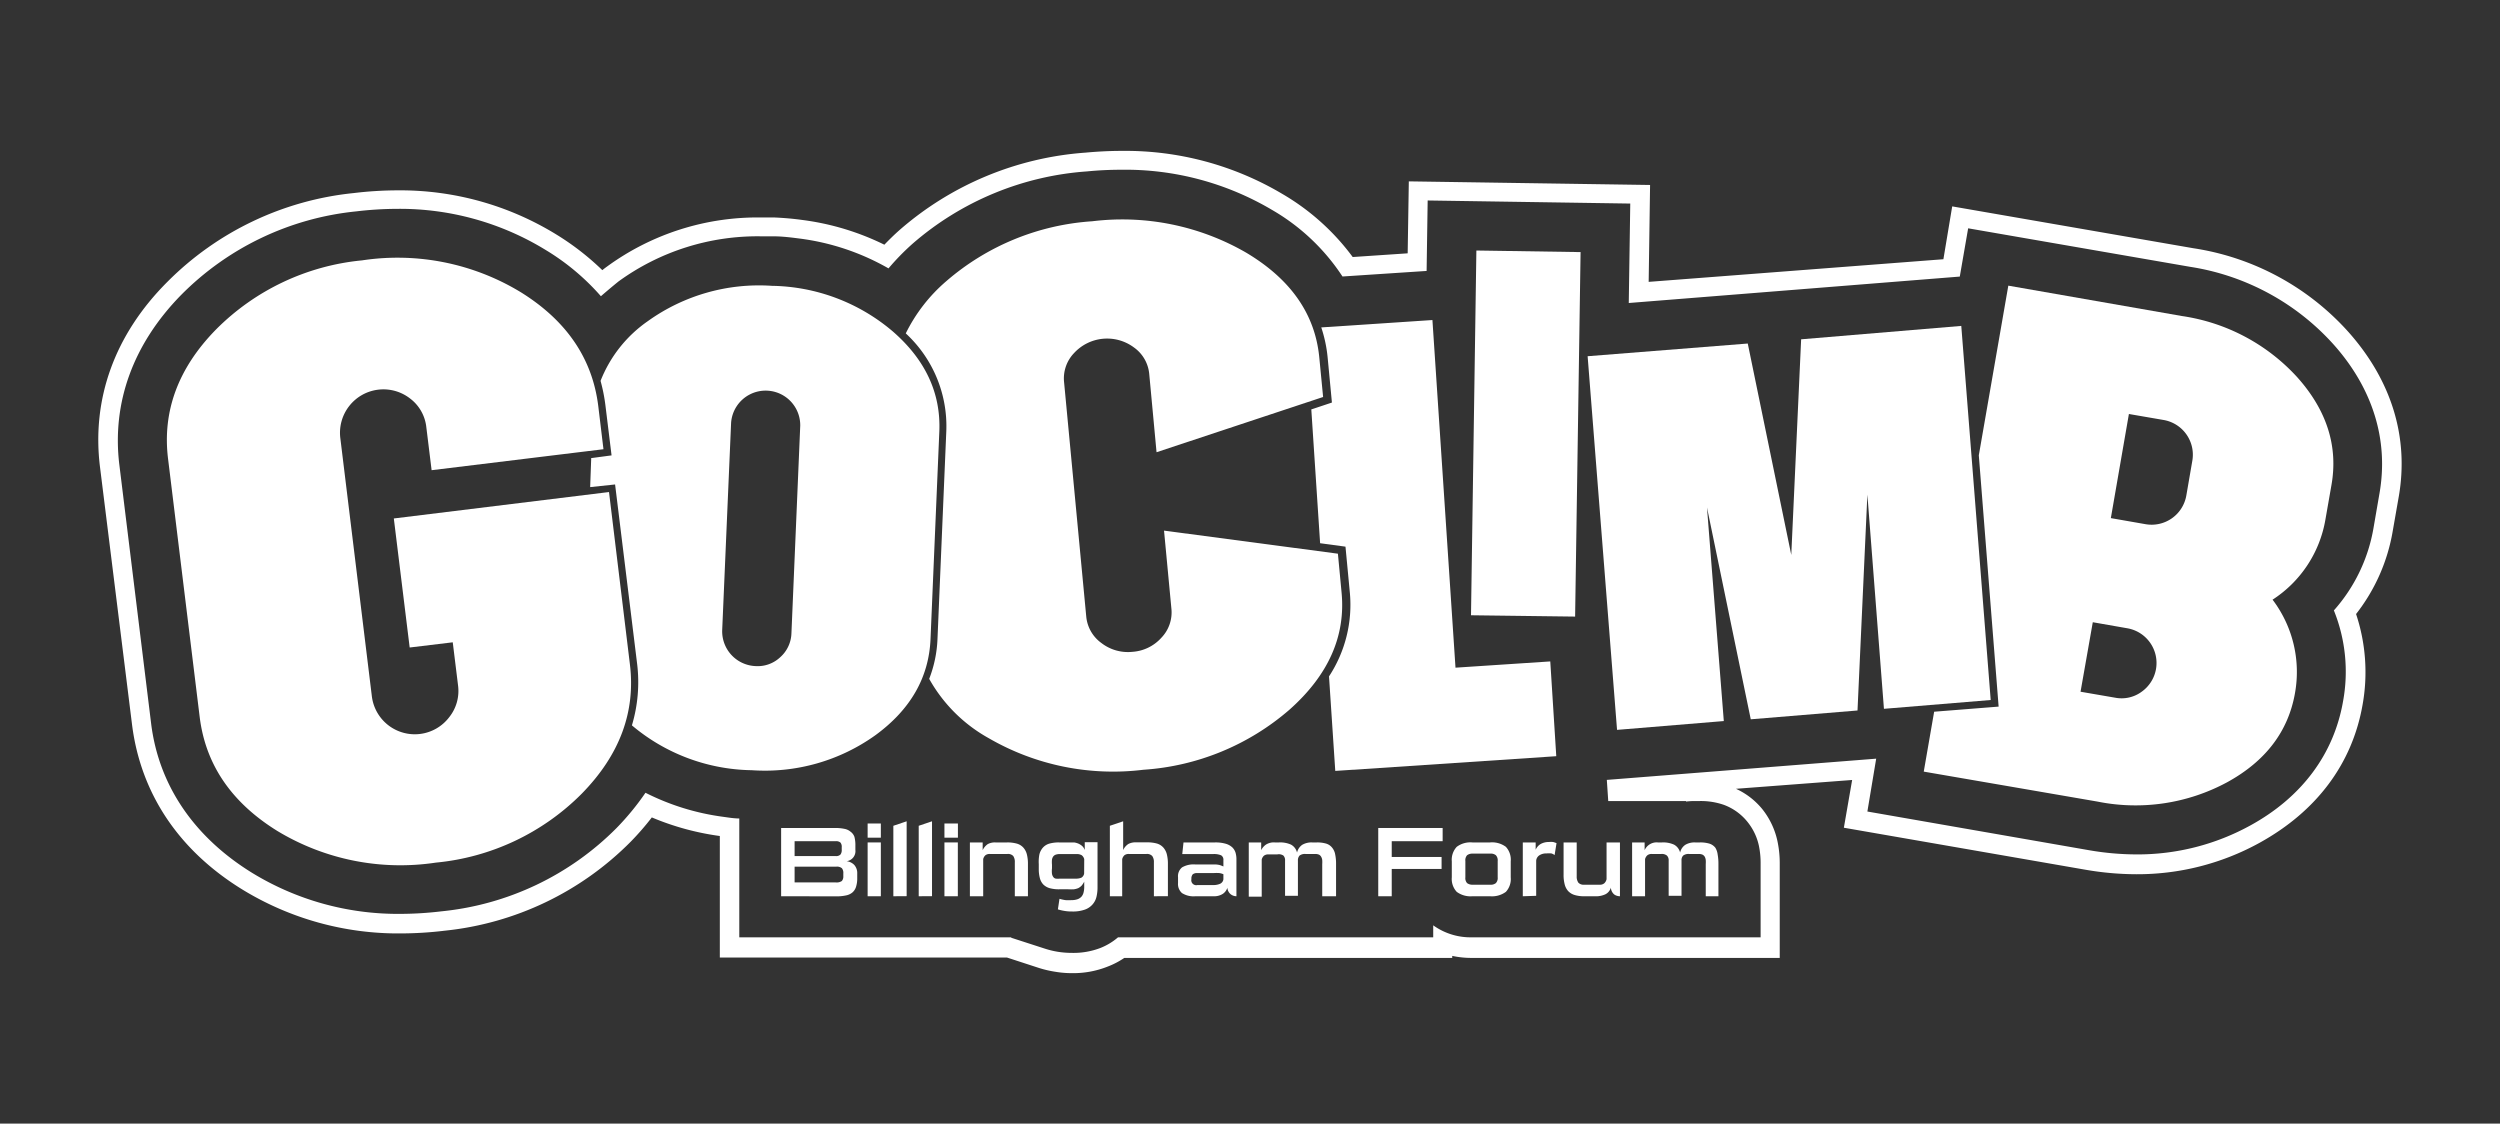
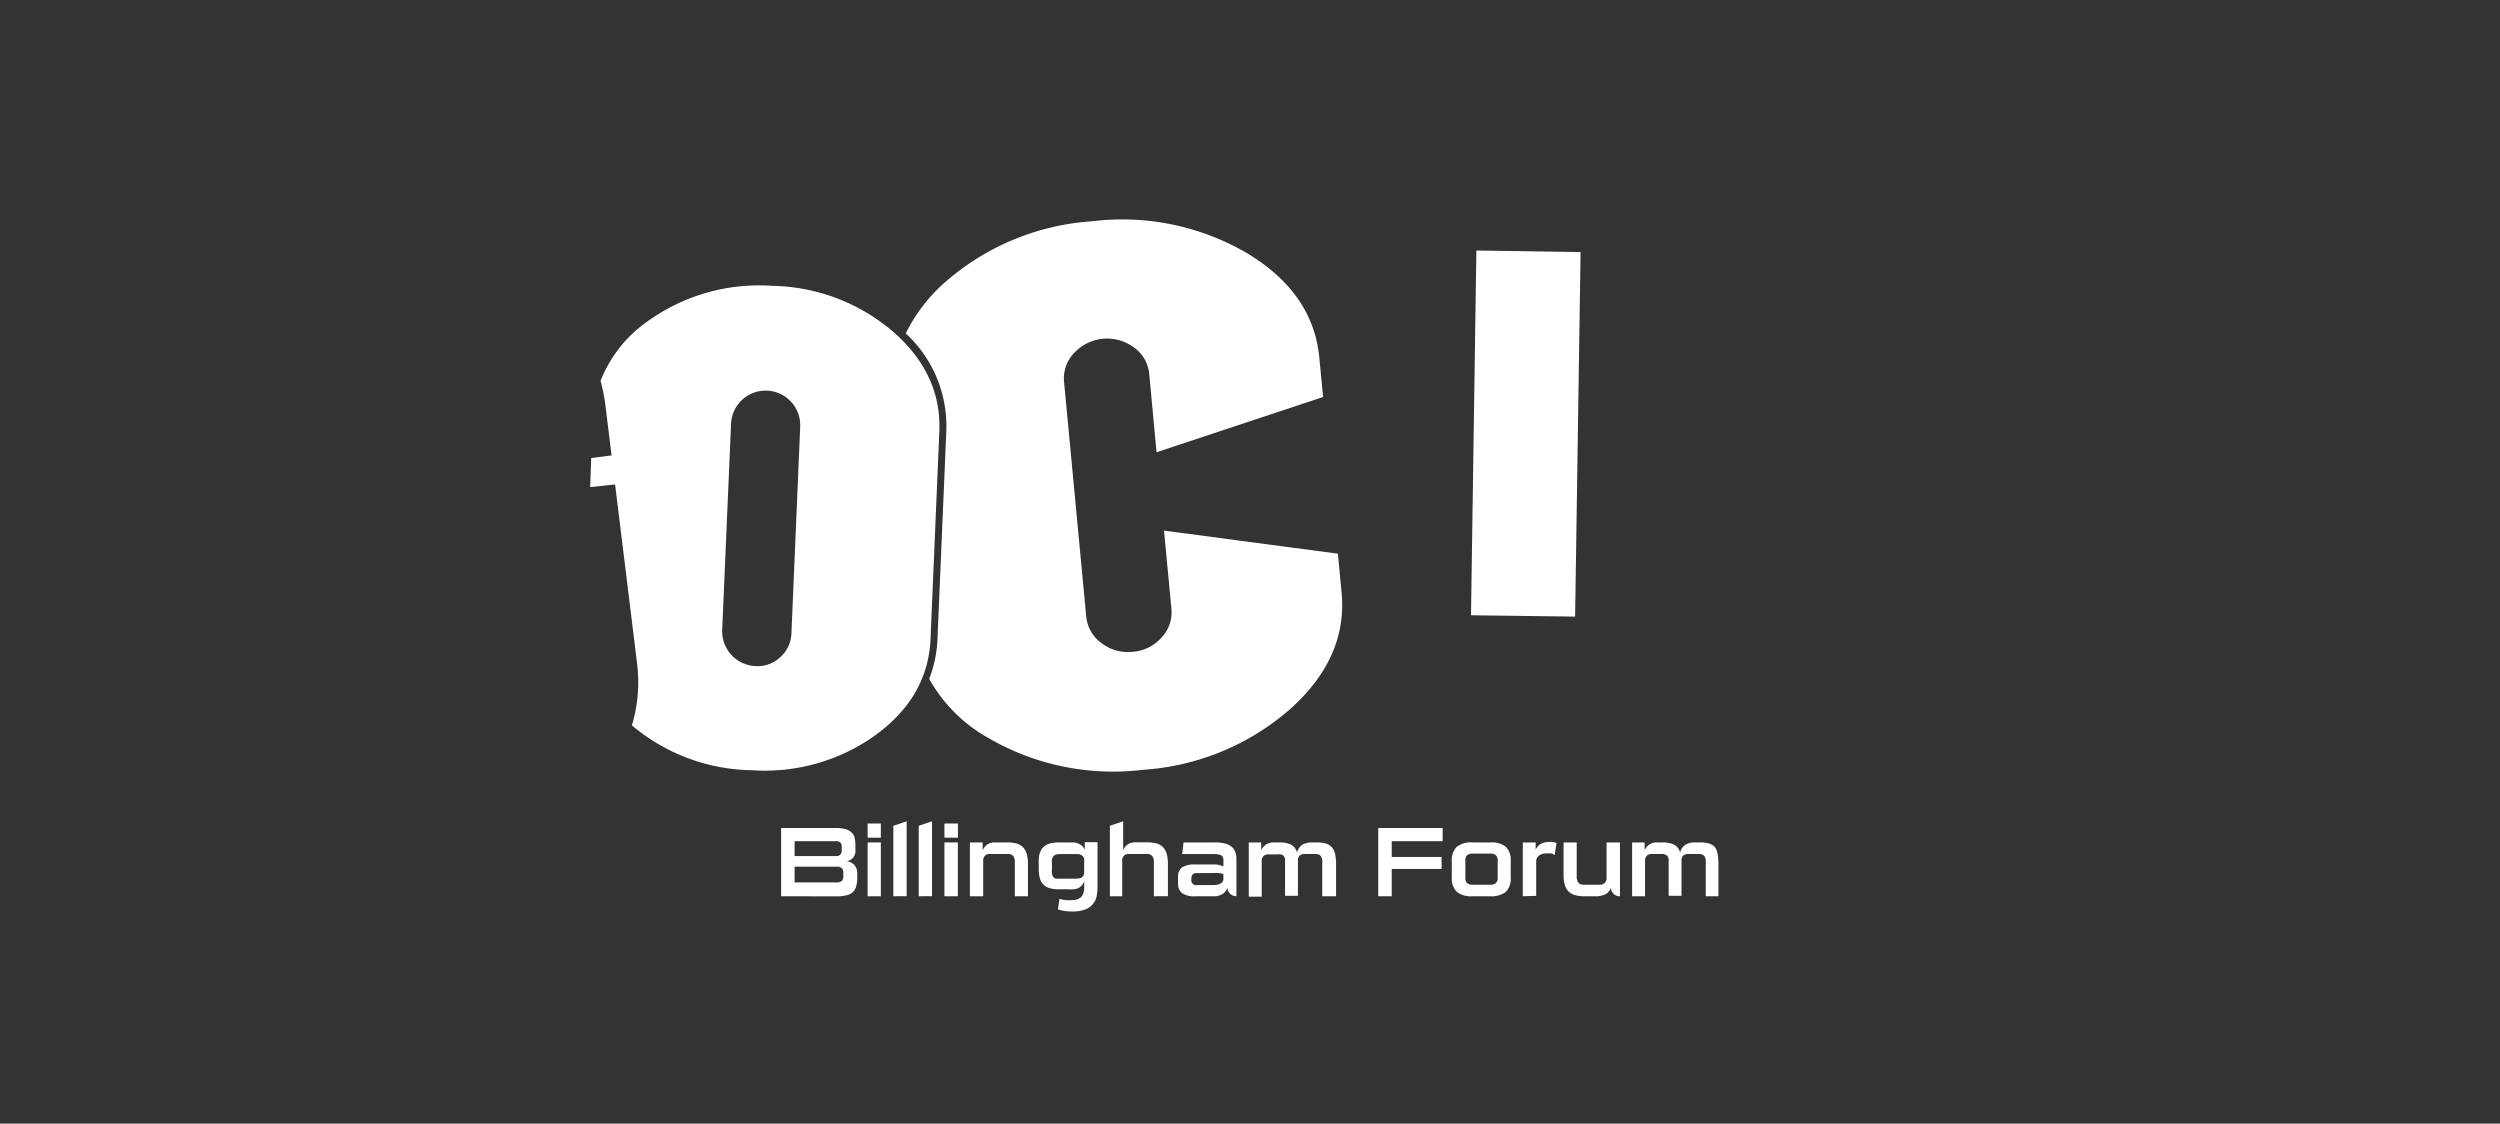
<svg xmlns="http://www.w3.org/2000/svg" id="Layer_1" data-name="Layer 1" viewBox="0 0 283.82 127.56">
  <rect x="0" y="0" width="283.82" height="127.56" fill="#333333" stroke="none" />
  <defs>
    <style>.cls-1{fill:#fff;}</style>
  </defs>
-   <path class="cls-1" d="M266.64,37.72A29.59,29.59,0,0,0,249,28.18l-27.37-4.75-1,6L187.17,32,187.33,21l-27.39-.41-.13,8.17-6.24.42a26.54,26.54,0,0,0-8-7.17,34.9,34.9,0,0,0-18.24-4.88c-1.33,0-2.72.07-4.12.2a36,36,0,0,0-21.08,8.78c-.6.53-1.17,1.09-1.73,1.67a29.64,29.64,0,0,0-9.33-2.81c-1-.14-2.06-.23-3.13-.28l-1.46,0a29,29,0,0,0-17.55,5.56c-.18.13-.37.27-.55.42a30.08,30.08,0,0,0-5.24-4.06,33.82,33.82,0,0,0-18-5,42.4,42.4,0,0,0-5,.31A34.79,34.79,0,0,0,19,32C13,38,10.4,45.3,11.35,53L15,82.34c1,7.74,5.27,14.18,12.49,18.63a33.87,33.87,0,0,0,18,5,42.23,42.23,0,0,0,5-.31A34.73,34.73,0,0,0,71.61,95.55,30.75,30.75,0,0,0,74,92.8a30.29,30.29,0,0,0,7.72,2.11v13.8h32.61l3.62,1.18a12.24,12.24,0,0,0,1.84.43,11.14,11.14,0,0,0,1.92.16,10.54,10.54,0,0,0,4-.73,9.2,9.2,0,0,0,1.93-1h37.23v-.23a10.35,10.35,0,0,0,2.25.23h34.93V98.08a12,12,0,0,0-.24-2.49,8.77,8.77,0,0,0-1.73-3.72,8.32,8.32,0,0,0-3-2.32l13.19-1-.94,5.42,27.38,4.76a34.15,34.15,0,0,0,5.8.52,28.74,28.74,0,0,0,14-3.56C263,92.11,267.05,86.71,268.22,80a20.91,20.91,0,0,0-.74-10.29,20.92,20.92,0,0,0,4.16-9.41l.69-3.94C273.49,49.67,271.52,43.22,266.64,37.72ZM270.14,56l-.68,3.94a18.85,18.85,0,0,1-4.5,9.36A18.55,18.55,0,0,1,266,79.63c-1.05,6-4.69,10.88-10.52,14.08A26.56,26.56,0,0,1,242.58,97a31.92,31.92,0,0,1-5.43-.48L212,92.13l1-6-30.58,2.41.16,2.4h8.83V91a8.43,8.43,0,0,1,1-.06H193a8,8,0,0,1,2.67.42,6.18,6.18,0,0,1,2.76,2A6.45,6.45,0,0,1,199.68,96a9.66,9.66,0,0,1,.2,2v8.41h-20c-.25,0-.47,0-.71,0v0h-12a7.26,7.26,0,0,1-4.46-1.36v1.36H126.93a7,7,0,0,1-2,1.21,8.51,8.51,0,0,1-3.23.56,10.18,10.18,0,0,1-1.57-.12,9.91,9.91,0,0,1-1.5-.36l-3.83-1.24v-.05H83.93V92.92c-.59,0-1.19-.1-1.76-.18A27.51,27.51,0,0,1,73.28,90,29.67,29.67,0,0,1,70,94a32.54,32.54,0,0,1-19.87,9.46,39.78,39.78,0,0,1-4.7.29A31.68,31.68,0,0,1,28.6,99.08C22,95,18,89.12,17.15,82.08l-3.6-29.31c-.86-7.05,1.56-13.71,7-19.27A32.55,32.55,0,0,1,40.42,24a40,40,0,0,1,4.71-.29A31.67,31.67,0,0,1,62,28.41a26.51,26.51,0,0,1,6.22,5.22q1-.87,2-1.68a26.85,26.85,0,0,1,16.24-5.12l1.36,0c1,0,2,.13,2.94.25a27.24,27.24,0,0,1,10.11,3.39,27.37,27.37,0,0,1,2.72-2.79,33.78,33.78,0,0,1,19.81-8.22c1.33-.13,2.64-.19,3.91-.19a32.7,32.7,0,0,1,17.1,4.56,23.79,23.79,0,0,1,8,7.56l9.55-.63.12-8,23,.35-.17,11.29,37.58-3,.95-5.48,25.19,4.37A27.56,27.56,0,0,1,265,39.19C269.4,44.17,271.19,50,270.14,56Z" />
  <path class="cls-1" d="M88.68,101.75V94h6.2a4.91,4.91,0,0,1,1,.1,1.49,1.49,0,0,1,.68.32A1.23,1.23,0,0,1,97,95a3.73,3.73,0,0,1,.11,1v.49a1.15,1.15,0,0,1-1,1.28,1.45,1.45,0,0,1,.86.41,1.39,1.39,0,0,1,.35,1v.51a3.17,3.17,0,0,1-.14,1,1.38,1.38,0,0,1-.42.64,1.63,1.63,0,0,1-.74.33,4.84,4.84,0,0,1-1.08.1Zm6.88-5.58a.72.72,0,0,0-.15-.52.75.75,0,0,0-.53-.15H90.21v1.69h4.68a.69.69,0,0,0,.52-.17.82.82,0,0,0,.15-.56Zm.18,3a.86.86,0,0,0-.16-.6.87.87,0,0,0-.64-.18H90.21v1.79h4.67a1.06,1.06,0,0,0,.69-.16.78.78,0,0,0,.17-.56Z" />
  <path class="cls-1" d="M98.5,95.1V93.49H100V95.1Zm0,6.65V95.64H100v6.11Z" />
  <path class="cls-1" d="M101.42,101.75v-8l1.51-.51v8.5Z" />
  <path class="cls-1" d="M104.3,101.75v-8l1.51-.51v8.5Z" />
  <path class="cls-1" d="M107.22,95.1V93.49h1.53V95.1Zm0,6.65V95.64h1.52v6.11Z" />
  <path class="cls-1" d="M115.21,101.75V97.89a1.16,1.16,0,0,0-.18-.71.81.81,0,0,0-.66-.23h-2a.77.77,0,0,0-.49.14.82.82,0,0,0-.26.45v4.21h-1.51V95.64h1.45v.88a1.7,1.7,0,0,1,.58-.69,1.68,1.68,0,0,1,.87-.19h1.33a3.92,3.92,0,0,1,1.12.14,1.56,1.56,0,0,1,.73.46,1.83,1.83,0,0,1,.39.76,4.35,4.35,0,0,1,.12,1.08v3.67Z" />
  <path class="cls-1" d="M123.09,100.09a2.25,2.25,0,0,1-.31.47,1.59,1.59,0,0,1-.37.27,2.19,2.19,0,0,1-.49.13,5.85,5.85,0,0,1-.64,0h-1a4,4,0,0,1-1.12-.13,1.7,1.7,0,0,1-.72-.42,1.65,1.65,0,0,1-.39-.73,4,4,0,0,1-.12-1v-.59A4.35,4.35,0,0,1,118,97a1.83,1.83,0,0,1,.39-.76,1.57,1.57,0,0,1,.72-.46,3.92,3.92,0,0,1,1.12-.14h1.31l.41,0a2.21,2.21,0,0,1,.47.13,1.81,1.81,0,0,1,.43.27,1.15,1.15,0,0,1,.3.46v-.89h1.45v5.1a4.54,4.54,0,0,1-.11,1.06,2,2,0,0,1-.43.88,2.07,2.07,0,0,1-.88.61,4.07,4.07,0,0,1-1.47.22,4.53,4.53,0,0,1-.82-.06,5.32,5.32,0,0,1-.79-.18l.18-1.2a5,5,0,0,0,.68.15,4.86,4.86,0,0,0,.69,0,2,2,0,0,0,.7-.11,1.08,1.08,0,0,0,.44-.3,1.13,1.13,0,0,0,.23-.48,2.51,2.51,0,0,0,.07-.64Zm0-2.55a.79.79,0,0,0-.29-.45,1.08,1.08,0,0,0-.56-.13h-1.91a1.44,1.44,0,0,0-.45.06.64.64,0,0,0-.29.19.85.85,0,0,0-.16.37,3.2,3.2,0,0,0,0,.59v.41a2.76,2.76,0,0,0,0,.63.85.85,0,0,0,.16.37.43.43,0,0,0,.28.17,1.83,1.83,0,0,0,.44,0h1.82a1.5,1.5,0,0,0,.64-.11.67.67,0,0,0,.31-.47Z" />
  <path class="cls-1" d="M131,101.75V97.89a1.16,1.16,0,0,0-.19-.71.8.8,0,0,0-.65-.23h-2a.78.78,0,0,0-.5.14.88.88,0,0,0-.26.45v4.21H126v-8l1.51-.51v3.27a1.63,1.63,0,0,1,.58-.69,1.74,1.74,0,0,1,.88-.19h1.27a4,4,0,0,1,1.12.14,1.57,1.57,0,0,1,.72.46,1.83,1.83,0,0,1,.39.76,4.35,4.35,0,0,1,.12,1.08v3.67Z" />
  <path class="cls-1" d="M135.71,101.75a2.44,2.44,0,0,1-1.52-.36,1.36,1.36,0,0,1-.45-1.13v-.67a1.28,1.28,0,0,1,.46-1.12,2.58,2.58,0,0,1,1.49-.33h2.1a2.47,2.47,0,0,1,.69.07,3.53,3.53,0,0,1,.41.16v-.71a.58.58,0,0,0-.26-.56,2.1,2.1,0,0,0-.89-.14h-3.52l.14-1.32h3.58a4.14,4.14,0,0,1,1.22.15,1.86,1.86,0,0,1,.74.41,1.44,1.44,0,0,1,.37.61,2.66,2.66,0,0,1,.1.75v4.19a1.08,1.08,0,0,1-.63-.21,1.05,1.05,0,0,1-.4-.75,1.31,1.31,0,0,1-.52.69,1.83,1.83,0,0,1-1.06.27Zm3.18-2.5a1.89,1.89,0,0,0-.44-.13,4.06,4.06,0,0,0-.67,0h-1.84a.77.77,0,0,0-.53.14.73.73,0,0,0-.15.54.56.56,0,0,0,.67.68h1.84a1.9,1.9,0,0,0,.73-.14.65.65,0,0,0,.39-.52Z" />
  <path class="cls-1" d="M150.11,101.75V98.1a3.33,3.33,0,0,0,0-.46,1,1,0,0,0-.12-.37.62.62,0,0,0-.24-.24,1.08,1.08,0,0,0-.44-.08h-1.1a1,1,0,0,0-.67.18.78.78,0,0,0-.19.57v4h-1.46v-4a.74.74,0,0,0-.19-.57A.92.92,0,0,0,145,97H144a.78.78,0,0,0-.51.15.85.85,0,0,0-.25.44v4.21h-1.47V95.64h1.41v.88a1.63,1.63,0,0,1,.55-.64,1.66,1.66,0,0,1,1-.24h.47a3,3,0,0,1,1.37.25,1.4,1.4,0,0,1,.68.9,1.48,1.48,0,0,1,.59-.88,2.08,2.08,0,0,1,1.13-.27h.54a3.56,3.56,0,0,1,1.07.14,1.39,1.39,0,0,1,.66.46,1.66,1.66,0,0,1,.34.76,5,5,0,0,1,.1,1.08v3.67Z" />
  <path class="cls-1" d="M158,98.65v3.1h-1.53V94h7.31V95.5H158v1.79h5.66v1.36Z" />
  <path class="cls-1" d="M167.16,101.75a2.63,2.63,0,0,1-1.78-.5,2.15,2.15,0,0,1-.56-1.65V97.79a2.15,2.15,0,0,1,.56-1.65,2.58,2.58,0,0,1,1.78-.5h2a2.62,2.62,0,0,1,1.8.5,2.15,2.15,0,0,1,.55,1.65V99.6a2.15,2.15,0,0,1-.55,1.65,2.67,2.67,0,0,1-1.8.5Zm2.87-4a.84.84,0,0,0-.21-.66.91.91,0,0,0-.63-.18h-2a1,1,0,0,0-.63.18.84.84,0,0,0-.2.66V99.6a.84.84,0,0,0,.2.66,1,1,0,0,0,.63.18h2a.91.91,0,0,0,.63-.18.84.84,0,0,0,.21-.66Z" />
  <path class="cls-1" d="M172.88,101.75V95.64h1.46v.83a1.41,1.41,0,0,1,.6-.67,1.91,1.91,0,0,1,.91-.21,2.42,2.42,0,0,1,.47,0,3.56,3.56,0,0,1,.39.13l-.22,1.36a1,1,0,0,0-.36-.19,2.72,2.72,0,0,0-.57,0,1.37,1.37,0,0,0-.81.22.81.81,0,0,0-.35.59v4Z" />
  <path class="cls-1" d="M179.85,101.75a3.55,3.55,0,0,1-1.11-.15,1.64,1.64,0,0,1-.72-.45,1.81,1.81,0,0,1-.39-.77,4.21,4.21,0,0,1-.12-1.07V95.64H179V99.5a1.18,1.18,0,0,0,.19.71.81.81,0,0,0,.65.23h1.79a.73.73,0,0,0,.52-.18.9.9,0,0,0,.24-.45V95.64h1.52v6.11a1.13,1.13,0,0,1-.36-.06.83.83,0,0,1-.32-.17,1.08,1.08,0,0,1-.35-.75,1.23,1.23,0,0,1-.59.74,2.49,2.49,0,0,1-1.21.24Z" />
  <path class="cls-1" d="M193.65,101.75V98.1a3.33,3.33,0,0,0,0-.46,1,1,0,0,0-.11-.37.64.64,0,0,0-.25-.24,1.08,1.08,0,0,0-.44-.08h-1.09a1,1,0,0,0-.67.18.74.74,0,0,0-.19.57v4h-1.46v-4a.74.74,0,0,0-.2-.57.91.91,0,0,0-.64-.18h-1.08a.75.75,0,0,0-.5.15.86.86,0,0,0-.26.44v4.21h-1.47V95.64h1.42v.88a1.49,1.49,0,0,1,1.51-.88h.47a3,3,0,0,1,1.36.25,1.41,1.41,0,0,1,.69.9,1.43,1.43,0,0,1,.59-.88,2.05,2.05,0,0,1,1.13-.27H193a3.58,3.58,0,0,1,1.08.14,1.39,1.39,0,0,1,.66.46A1.9,1.9,0,0,1,195,97a5.74,5.74,0,0,1,.09,1.08v3.67Z" />
  <path class="cls-1" d="M179.44,28.62,178.82,70,167,69.85l.61-41.41Z" />
-   <path class="cls-1" d="M219.58,80.8l-1.18,6.8L238.11,91a21.89,21.89,0,0,0,14.73-2.19q6.57-3.6,7.71-10.15A13.58,13.58,0,0,0,258,68.08a13.54,13.54,0,0,0,6-9.1l.69-3.94q1.14-6.55-3.84-12.16a22,22,0,0,0-13.13-7L228,32.43l-3.35,19.26,2.25,28.53ZM241.69,47l3.94.68a4,4,0,0,1,3.26,4.63l-.68,3.94a4,4,0,0,1-4.63,3.26l-3.94-.69Zm-4.1,23.64,3.94.69a4,4,0,0,1,1.61,7.2,3.84,3.84,0,0,1-3,.68l-3.94-.68Z" />
-   <path class="cls-1" d="M193.79,57.61l1.91,24.25-12.12,1-3.34-42.42L198.42,39l4.94,24,1.12-24.48L222.66,37,226,79.47l-12.12,1L212,56.15l-1.12,24.51-12.12,1Z" />
  <path class="cls-1" d="M152.31,67.31l-.42-4.45-19.74-2.62.84,8.89a4.14,4.14,0,0,1-1.14,3.27A4.84,4.84,0,0,1,128.57,74a4.92,4.92,0,0,1-3.53-1,4.18,4.18,0,0,1-1.72-3L120.8,43.36a4.15,4.15,0,0,1,1.13-3.27,5.1,5.1,0,0,1,6.81-.64,4.15,4.15,0,0,1,1.73,3l.83,8.89,18.91-6.27-.43-4.45q-.69-7.38-8.26-11.91A28.1,28.1,0,0,0,124,25.12a28.12,28.12,0,0,0-16.58,6.81,18.66,18.66,0,0,0-4.59,5.92A14.33,14.33,0,0,1,107.43,49l-1,23.57a14,14,0,0,1-.94,4.5,17.42,17.42,0,0,0,6.75,6.73,28.15,28.15,0,0,0,17.56,3.59,28.13,28.13,0,0,0,16.59-6.82Q153,74.7,152.31,67.31Z" />
-   <path class="cls-1" d="M176.68,85.85,176,75.09l-10.76.71-2.62-39.47L150,37.17a15.41,15.41,0,0,1,.72,3.37l.49,5.16-2.34.78,1,15.19,2.88.39.49,5.16a14.82,14.82,0,0,1-2.36,9.57l.71,10.73Z" />
  <path class="cls-1" d="M69.43,51.7,67.12,52,67,55.3,69.83,55l2.5,20.35a17.12,17.12,0,0,1-.59,7,21.56,21.56,0,0,0,13.6,5.09,21.54,21.54,0,0,0,14.08-4q5.94-4.36,6.22-10.88l1-23.58q.27-6.53-5.29-11.36a21.66,21.66,0,0,0-13.71-5.17,21.65,21.65,0,0,0-14.08,4,14.88,14.88,0,0,0-5.38,6.79A19.16,19.16,0,0,1,68.73,46ZM83,48a3.93,3.93,0,0,1,7.85.32l-1,23.58a3.79,3.79,0,0,1-1.28,2.72,3.74,3.74,0,0,1-2.81,1,3.95,3.95,0,0,1-3.77-4.09Z" />
-   <path class="cls-1" d="M67.92,46.1,68.51,51,49,53.38l-.6-4.88a4.7,4.7,0,0,0-1.86-3.27,4.93,4.93,0,0,0-7.91,4.46L42.21,79A4.91,4.91,0,0,0,51,81.42a4.77,4.77,0,0,0,1-3.62l-.6-4.88-4.89.59-1.8-14.65,24.43-3L71.51,75.4q1,8.11-5.46,14.7a26.92,26.92,0,0,1-16.56,7.83,27,27,0,0,1-18-3.59Q23.67,89.5,22.67,81.4L19.08,52.09q-1-8.12,5.46-14.7A27,27,0,0,1,41.1,29.56a26.93,26.93,0,0,1,18,3.6Q66.92,38,67.92,46.1Z" />
</svg>